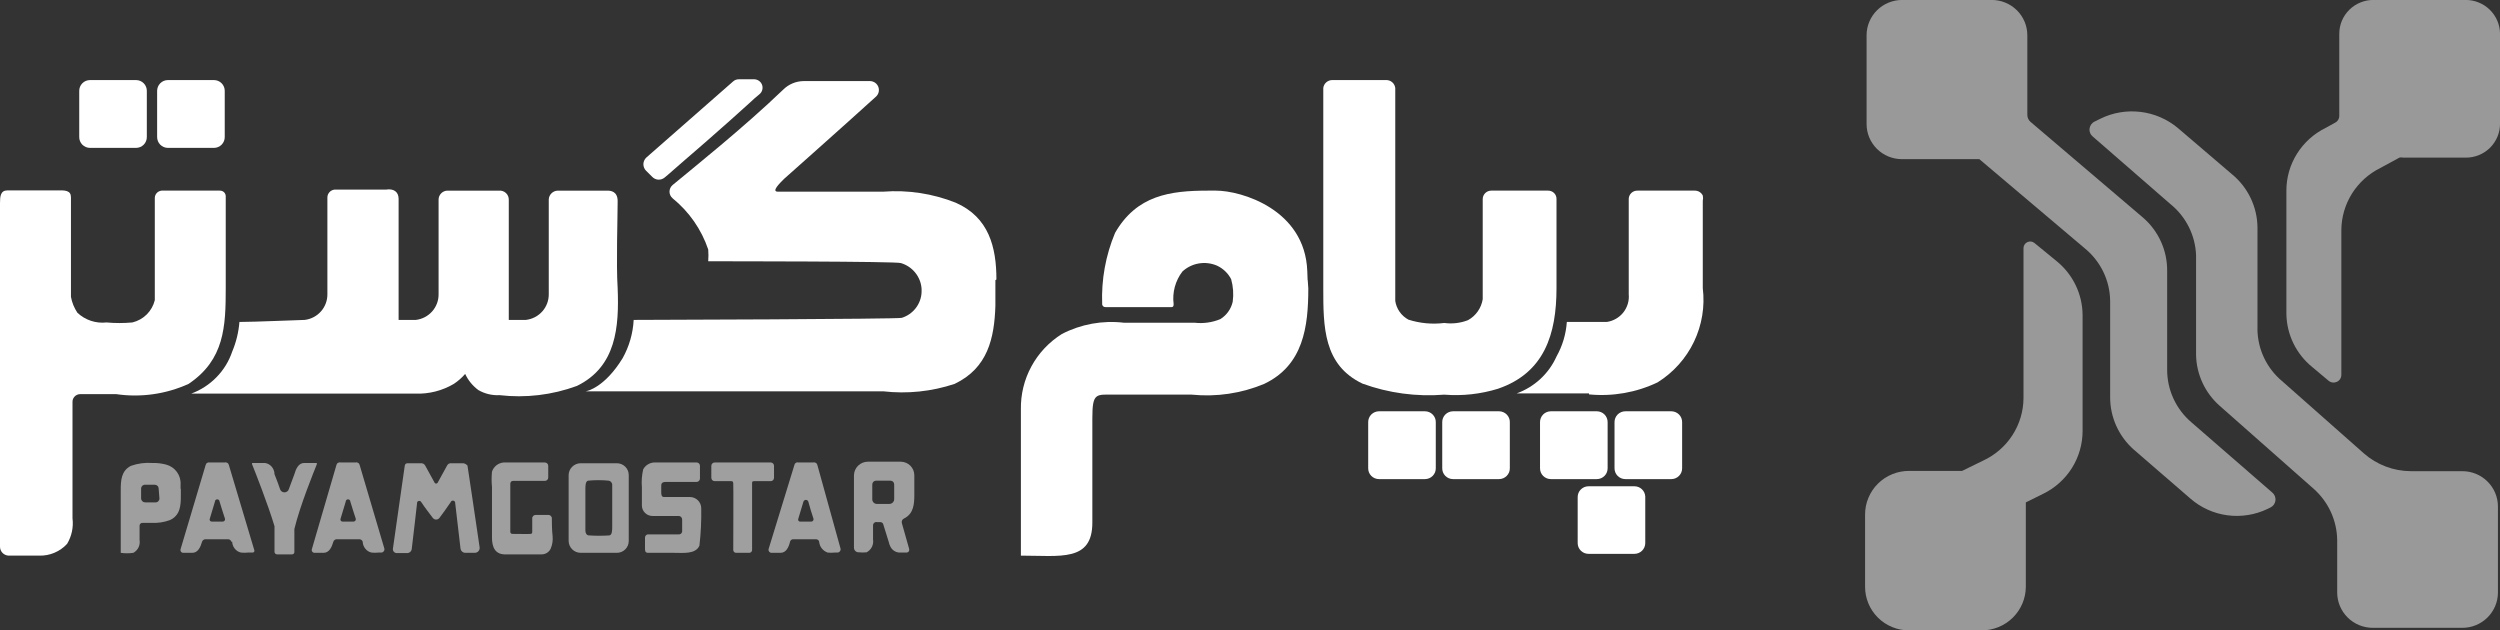
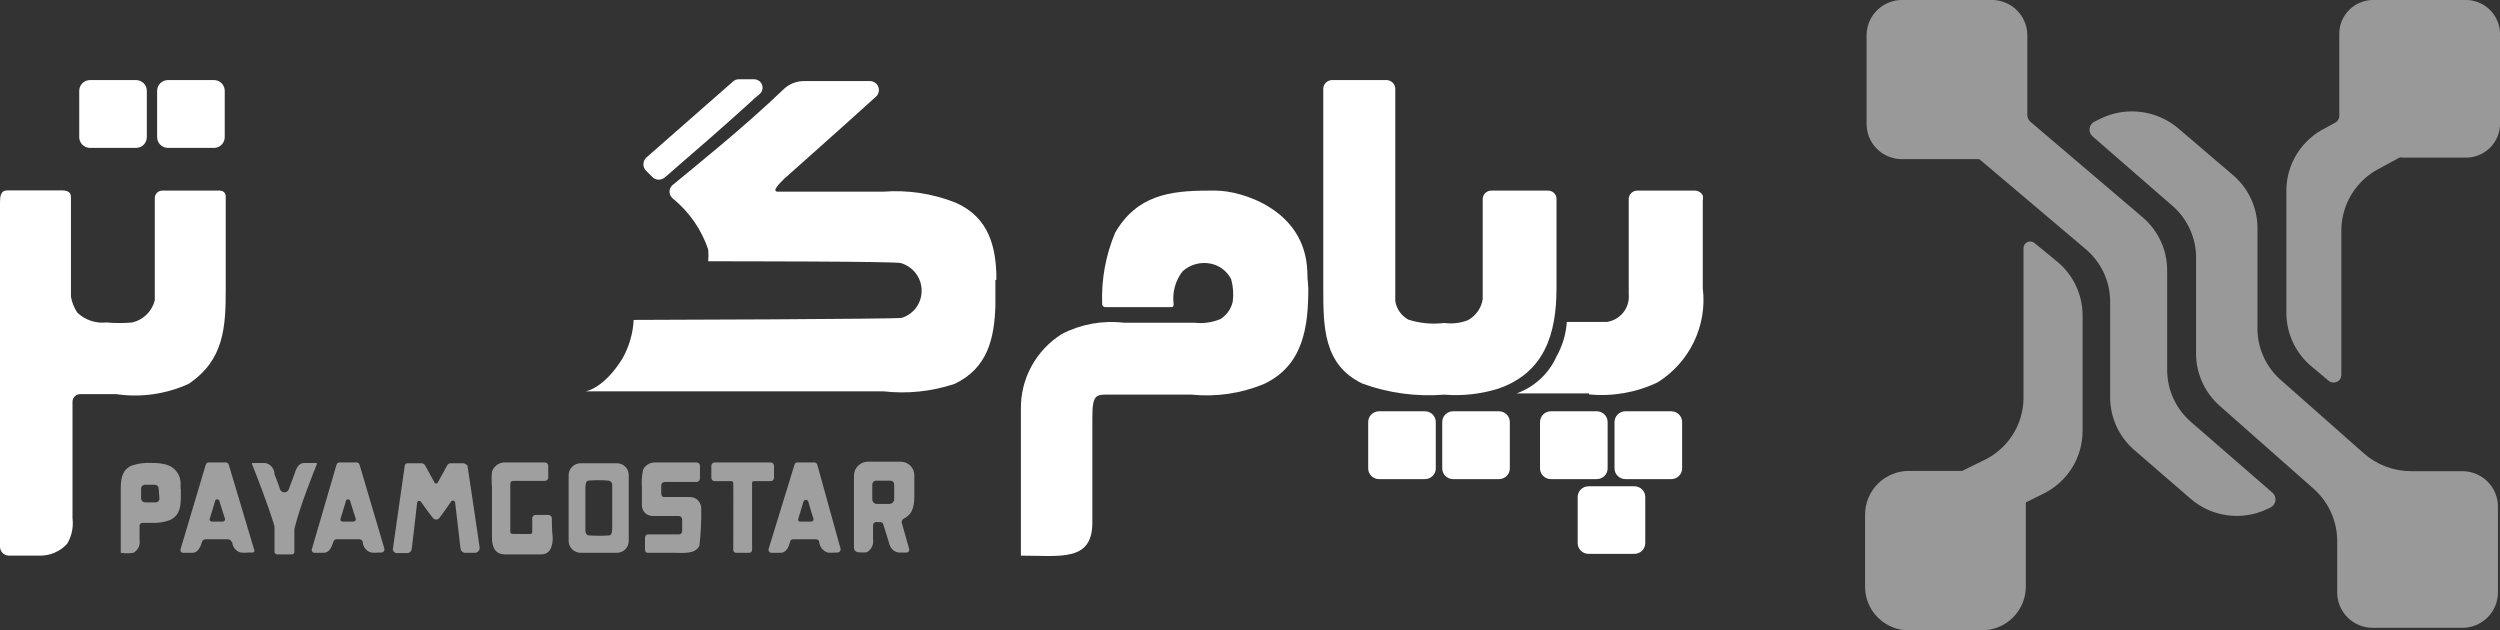
<svg xmlns="http://www.w3.org/2000/svg" width="115" height="29" viewBox="0 0 115 29" fill="none">
  <rect x="0" y="0" width="115" height="29" fill="#333333" stroke="none" />
  <g clip-path="url(#clip0_258_317)">
    <path d="M107.607 1.552V5.331C107.607 5.398 107.588 5.463 107.552 5.519C107.517 5.575 107.466 5.62 107.405 5.649L106.978 5.885C106.436 6.151 105.98 6.562 105.661 7.072C105.342 7.581 105.173 8.169 105.174 8.769V14.433C105.18 14.902 105.289 15.365 105.494 15.788C105.699 16.211 105.995 16.584 106.361 16.882L107.12 17.518C107.172 17.56 107.235 17.587 107.302 17.595C107.369 17.603 107.436 17.592 107.497 17.564C107.558 17.536 107.61 17.491 107.646 17.435C107.682 17.379 107.701 17.314 107.702 17.247V10.594C107.704 9.996 107.873 9.411 108.192 8.903C108.511 8.396 108.966 7.987 109.506 7.722L110.372 7.251C110.426 7.235 110.484 7.235 110.538 7.251H113.41C113.62 7.254 113.828 7.215 114.023 7.137C114.217 7.059 114.394 6.943 114.542 6.796C114.69 6.648 114.807 6.473 114.886 6.28C114.965 6.087 115.004 5.881 115.001 5.673V1.552C114.998 1.139 114.83 0.743 114.534 0.452C114.239 0.161 113.839 -0.002 113.422 -0.002H109.185C108.979 -0.004 108.774 0.035 108.582 0.113C108.391 0.19 108.217 0.304 108.07 0.449C107.923 0.593 107.807 0.765 107.727 0.954C107.648 1.144 107.607 1.347 107.607 1.552Z" fill="white" fill-opacity="0.5" />
    <path d="M103.844 15.01V10.477C103.842 10.004 103.734 9.536 103.529 9.109C103.324 8.681 103.026 8.304 102.657 8.004L100.177 5.885C99.689 5.479 99.093 5.222 98.46 5.147C97.828 5.071 97.187 5.181 96.617 5.461L96.355 5.591C96.291 5.62 96.236 5.666 96.195 5.722C96.154 5.779 96.128 5.846 96.12 5.915C96.111 5.985 96.121 6.055 96.148 6.12C96.174 6.185 96.217 6.241 96.272 6.285L99.833 9.382C100.188 9.668 100.478 10.026 100.682 10.432C100.887 10.838 101.002 11.283 101.019 11.737V16.317C101.026 16.763 101.127 17.203 101.315 17.609C101.503 18.014 101.774 18.376 102.111 18.672L106.431 22.487C106.765 22.784 107.034 23.147 107.22 23.552C107.405 23.957 107.505 24.396 107.511 24.841V27.255C107.511 27.686 107.684 28.099 107.991 28.404C108.298 28.709 108.715 28.88 109.149 28.88H113.267C113.702 28.88 114.118 28.709 114.425 28.404C114.732 28.099 114.905 27.686 114.905 27.255V23.299C114.905 22.868 114.732 22.455 114.425 22.15C114.118 21.845 113.702 21.674 113.267 21.674H110.894C110.102 21.67 109.339 21.381 108.745 20.862L104.841 17.412C104.513 17.104 104.255 16.731 104.083 16.317C103.911 15.903 103.83 15.457 103.844 15.01Z" fill="white" fill-opacity="0.5" />
    <path d="M98.574 10.006L93.399 5.602C93.354 5.562 93.318 5.513 93.294 5.458C93.269 5.404 93.257 5.344 93.257 5.284V1.611C93.254 1.182 93.08 0.771 92.773 0.469C92.466 0.167 92.052 -0.002 91.619 -0.002L87.489 -0.002C87.059 0.001 86.647 0.172 86.343 0.473C86.039 0.775 85.866 1.184 85.863 1.611V5.708C85.863 5.92 85.905 6.13 85.987 6.325C86.069 6.521 86.189 6.699 86.34 6.849C86.49 6.998 86.67 7.117 86.867 7.198C87.064 7.279 87.276 7.321 87.489 7.321H91.05L95.88 11.407C96.246 11.701 96.543 12.073 96.748 12.494C96.953 12.915 97.062 13.376 97.067 13.844V18.271C97.066 18.727 97.162 19.178 97.351 19.595C97.539 20.011 97.814 20.383 98.158 20.685L100.758 22.934C101.238 23.352 101.832 23.62 102.466 23.704C103.099 23.787 103.744 23.683 104.318 23.405L104.437 23.346C104.499 23.317 104.553 23.272 104.594 23.217C104.634 23.162 104.661 23.098 104.67 23.03C104.679 22.962 104.672 22.893 104.647 22.829C104.623 22.765 104.583 22.708 104.531 22.663L100.817 19.437C100.463 19.138 100.179 18.766 99.984 18.347C99.789 17.928 99.689 17.473 99.689 17.011V12.455C99.693 11.991 99.594 11.532 99.402 11.109C99.209 10.686 98.927 10.31 98.574 10.006Z" fill="white" fill-opacity="0.5" />
    <path d="M91.218 21.191L90.256 21.662H87.823C87.557 21.66 87.294 21.711 87.047 21.811C86.801 21.911 86.578 22.058 86.389 22.244C86.2 22.43 86.051 22.651 85.949 22.895C85.846 23.139 85.794 23.4 85.794 23.664V26.984C85.792 27.249 85.844 27.511 85.945 27.756C86.047 28.001 86.196 28.224 86.385 28.411C86.573 28.598 86.798 28.747 87.045 28.847C87.292 28.948 87.556 28.999 87.823 28.997H91.158C91.694 28.997 92.209 28.787 92.589 28.412C92.969 28.037 93.184 27.528 93.188 26.996V23.11L93.995 22.71C94.537 22.444 94.993 22.033 95.312 21.523C95.63 21.013 95.799 20.425 95.799 19.825V14.492C95.796 14.018 95.688 13.551 95.483 13.124C95.278 12.697 94.98 12.319 94.612 12.019L93.591 11.183C93.546 11.144 93.491 11.12 93.432 11.111C93.373 11.103 93.313 11.112 93.259 11.137C93.205 11.162 93.16 11.202 93.128 11.252C93.096 11.302 93.08 11.359 93.081 11.418V18.318C93.077 18.923 92.899 19.514 92.569 20.023C92.239 20.532 91.771 20.937 91.218 21.191Z" fill="white" fill-opacity="0.5" />
    <path d="M30.57 8.169L30.725 8.039L31.508 7.356L32.553 6.45L33.621 5.508L34.511 4.707C34.641 4.578 34.784 4.46 34.926 4.342C34.989 4.294 35.035 4.228 35.059 4.153C35.083 4.078 35.084 3.997 35.061 3.922C35.038 3.846 34.992 3.78 34.93 3.731C34.867 3.682 34.792 3.653 34.712 3.647H33.989C33.938 3.646 33.888 3.655 33.841 3.673C33.794 3.691 33.752 3.719 33.715 3.753L29.728 7.25C29.686 7.29 29.653 7.337 29.631 7.39C29.608 7.443 29.596 7.499 29.596 7.556C29.596 7.614 29.608 7.67 29.631 7.723C29.653 7.776 29.686 7.823 29.728 7.863L30.001 8.133C30.073 8.21 30.173 8.257 30.279 8.264C30.385 8.27 30.489 8.236 30.57 8.169Z" fill="white" />
    <path d="M73.094 18.142C74.178 18.248 75.27 18.057 76.251 17.588C76.975 17.135 77.555 16.488 77.923 15.72C78.29 14.953 78.431 14.099 78.328 13.255V9.24C78.346 9.159 78.346 9.075 78.328 8.993C78.294 8.925 78.242 8.868 78.177 8.828C78.112 8.789 78.037 8.768 77.96 8.769H75.326C75.224 8.766 75.124 8.802 75.049 8.871C74.974 8.939 74.928 9.033 74.922 9.134V13.538C74.95 13.838 74.86 14.136 74.673 14.373C74.485 14.609 74.213 14.766 73.913 14.81C73.747 14.81 72.727 14.81 72.074 14.81C72.036 15.368 71.874 15.911 71.599 16.399C71.425 16.789 71.173 17.14 70.859 17.431C70.545 17.722 70.175 17.948 69.771 18.095H73.094V18.142Z" fill="white" />
    <path d="M71.599 13.255C71.599 11.89 71.599 10.524 71.599 9.158C71.601 9.107 71.592 9.055 71.573 9.007C71.554 8.96 71.525 8.916 71.488 8.88C71.452 8.843 71.408 8.815 71.359 8.796C71.311 8.777 71.26 8.768 71.208 8.769H68.597C68.493 8.769 68.393 8.81 68.32 8.883C68.246 8.956 68.205 9.055 68.205 9.158V13.762C68.174 13.963 68.096 14.155 67.979 14.322C67.862 14.489 67.708 14.628 67.529 14.727C67.182 14.863 66.806 14.907 66.437 14.857C65.882 14.926 65.319 14.874 64.787 14.704C64.626 14.617 64.488 14.494 64.383 14.345C64.278 14.195 64.209 14.024 64.182 13.844V4.048C64.17 3.943 64.118 3.846 64.036 3.778C63.954 3.71 63.849 3.676 63.743 3.683H61.286C61.184 3.682 61.085 3.719 61.008 3.787C60.931 3.854 60.882 3.947 60.871 4.048V13.255C60.871 15.022 60.871 16.788 62.675 17.647C63.877 18.084 65.161 18.256 66.437 18.154C67.269 18.221 68.108 18.129 68.905 17.883C71.041 17.153 71.599 15.375 71.599 13.255Z" fill="white" />
    <path d="M10.384 13.255V9.028C10.384 8.96 10.357 8.894 10.308 8.845C10.259 8.797 10.193 8.769 10.123 8.769H7.501C7.453 8.764 7.406 8.769 7.361 8.784C7.315 8.798 7.274 8.821 7.238 8.852C7.202 8.883 7.174 8.921 7.153 8.963C7.133 9.006 7.122 9.052 7.121 9.099V13.809C7.06 14.057 6.932 14.284 6.75 14.465C6.568 14.646 6.339 14.773 6.088 14.833C5.693 14.869 5.296 14.869 4.901 14.833C4.659 14.86 4.413 14.834 4.181 14.757C3.949 14.68 3.737 14.553 3.56 14.386C3.412 14.165 3.311 13.917 3.264 13.656C3.264 12.125 3.264 9.959 3.264 9.076C3.264 8.758 3.003 8.746 2.599 8.758H0.344C0.024 8.758 5.55148e-07 9.028 5.55148e-07 9.346V25.147C-0 25.253 0.04 25.354 0.113 25.431C0.186 25.507 0.286 25.553 0.392 25.559C0.866 25.559 1.329 25.559 1.804 25.559C2.044 25.566 2.283 25.521 2.504 25.427C2.725 25.334 2.924 25.194 3.086 25.018C3.299 24.664 3.386 24.25 3.335 23.84C3.335 23.511 3.335 19.696 3.335 18.495C3.333 18.448 3.341 18.4 3.358 18.356C3.376 18.312 3.402 18.272 3.435 18.238C3.468 18.203 3.508 18.176 3.552 18.158C3.596 18.139 3.643 18.13 3.691 18.13H5.341C6.475 18.296 7.633 18.132 8.675 17.659C10.325 16.552 10.384 15.021 10.384 13.255Z" fill="white" />
    <path d="M60.135 12.466C60.028 9.629 57.096 8.769 55.933 8.769H55.577C53.821 8.769 52.29 8.981 51.293 10.712C50.86 11.748 50.657 12.865 50.7 13.985C50.699 14.005 50.703 14.024 50.711 14.042C50.719 14.06 50.731 14.076 50.745 14.09C50.76 14.103 50.777 14.113 50.796 14.119C50.814 14.126 50.834 14.128 50.854 14.127H53.892C53.975 14.127 53.987 14.068 53.987 13.985C53.919 13.454 54.064 12.917 54.39 12.49C54.6 12.296 54.862 12.167 55.145 12.119C55.427 12.071 55.718 12.106 55.981 12.219C56.262 12.35 56.492 12.569 56.633 12.843C56.728 13.18 56.752 13.533 56.705 13.879C56.668 14.044 56.599 14.199 56.501 14.336C56.403 14.474 56.279 14.591 56.135 14.68C55.76 14.835 55.352 14.892 54.948 14.845C53.856 14.845 52.776 14.845 51.696 14.845C50.716 14.729 49.723 14.91 48.848 15.363C48.259 15.732 47.775 16.245 47.445 16.854C47.114 17.462 46.948 18.145 46.961 18.836C46.961 19.684 46.961 20.532 46.961 21.38V25.559C48.777 25.559 50.248 25.854 50.248 24.041V19.225C50.248 18.047 50.426 18.153 51.257 18.153H54.818C55.953 18.268 57.1 18.098 58.153 17.659C59.956 16.799 60.182 15.033 60.182 13.267C60.135 12.466 60.158 13.255 60.135 12.466Z" fill="white" />
-     <path d="M28.412 13.255C28.341 12.161 28.412 9.994 28.412 9.252C28.412 8.793 28.079 8.77 27.949 8.77H25.647C25.541 8.775 25.442 8.819 25.368 8.893C25.293 8.967 25.249 9.065 25.243 9.17V13.538C25.245 13.829 25.138 14.111 24.943 14.328C24.748 14.545 24.479 14.684 24.187 14.716H23.404V13.255C23.404 12.172 23.404 9.947 23.404 9.193C23.406 9.134 23.395 9.075 23.372 9.02C23.349 8.965 23.314 8.916 23.27 8.876C23.226 8.836 23.174 8.805 23.117 8.787C23.06 8.769 23 8.763 22.941 8.77H20.567C20.463 8.775 20.365 8.82 20.293 8.894C20.22 8.968 20.178 9.067 20.175 9.17V13.538C20.178 13.827 20.072 14.107 19.88 14.324C19.687 14.542 19.421 14.681 19.131 14.716H18.336C18.336 14.009 18.336 13.726 18.336 13.208C18.336 11.913 18.336 10.441 18.336 9.146C18.336 8.817 18.099 8.664 17.755 8.722H15.381C15.294 8.734 15.214 8.775 15.155 8.84C15.096 8.905 15.062 8.988 15.06 9.076V13.538C15.062 13.827 14.957 14.107 14.765 14.324C14.572 14.542 14.306 14.681 14.016 14.716C13.838 14.716 11.714 14.81 11.014 14.81C10.976 15.28 10.864 15.741 10.681 16.175C10.532 16.617 10.285 17.019 9.958 17.353C9.632 17.687 9.234 17.945 8.794 18.107H19.119C19.736 18.128 20.346 17.972 20.876 17.659C21.07 17.531 21.246 17.376 21.398 17.2C21.534 17.494 21.742 17.748 22.003 17.942C22.297 18.113 22.636 18.195 22.976 18.177C24.18 18.317 25.4 18.171 26.537 17.753C28.352 16.87 28.483 15.033 28.412 13.255Z" fill="white" />
    <path d="M45.835 12.855C45.835 11.372 45.491 9.994 43.96 9.323C42.902 8.903 41.761 8.729 40.625 8.817H35.783C35.474 8.817 35.854 8.44 36.068 8.228C36.068 8.228 38.88 5.732 40.304 4.437C40.362 4.38 40.403 4.308 40.42 4.23C40.437 4.151 40.431 4.069 40.402 3.994C40.373 3.919 40.322 3.854 40.257 3.807C40.191 3.76 40.113 3.733 40.032 3.73H36.97C36.618 3.733 36.281 3.872 36.032 4.119C34.193 5.885 31.89 7.722 30.941 8.51C30.896 8.548 30.86 8.595 30.835 8.648C30.81 8.701 30.797 8.758 30.797 8.817C30.797 8.875 30.81 8.932 30.835 8.985C30.86 9.038 30.896 9.085 30.941 9.123C31.699 9.739 32.267 10.555 32.578 11.477C32.592 11.658 32.592 11.839 32.578 12.019C33.255 12.019 41.278 12.019 41.444 12.102C41.704 12.18 41.933 12.334 42.103 12.544C42.272 12.754 42.374 13.011 42.393 13.279V13.444C42.381 13.709 42.287 13.965 42.123 14.175C41.96 14.386 41.735 14.542 41.48 14.621C41.313 14.68 29.778 14.716 29.149 14.716C29.117 15.335 28.942 15.939 28.638 16.482C27.82 17.812 27.024 17.989 26.941 18H40.625C41.733 18.128 42.855 18.011 43.912 17.659C45.443 16.929 45.74 15.551 45.788 14.068V12.89L45.835 12.855Z" fill="white" />
    <path d="M6.255 3.683H4.143C4.077 3.683 4.011 3.696 3.949 3.721C3.888 3.747 3.833 3.785 3.786 3.832C3.74 3.879 3.703 3.935 3.679 3.996C3.655 4.058 3.643 4.123 3.645 4.189V6.297C3.643 6.363 3.655 6.428 3.679 6.489C3.703 6.551 3.74 6.607 3.786 6.654C3.833 6.701 3.888 6.739 3.949 6.764C4.011 6.79 4.077 6.803 4.143 6.803H6.255C6.322 6.803 6.388 6.79 6.449 6.764C6.51 6.739 6.566 6.701 6.612 6.654C6.659 6.607 6.695 6.551 6.719 6.489C6.744 6.428 6.756 6.363 6.754 6.297V4.189C6.756 4.123 6.744 4.058 6.719 3.996C6.695 3.935 6.659 3.879 6.612 3.832C6.566 3.785 6.51 3.747 6.449 3.721C6.388 3.696 6.322 3.683 6.255 3.683Z" fill="white" />
    <path d="M9.839 3.683H7.727C7.66 3.683 7.595 3.696 7.533 3.721C7.472 3.747 7.417 3.785 7.37 3.832C7.324 3.879 7.287 3.935 7.263 3.996C7.239 4.058 7.227 4.123 7.228 4.189V6.297C7.227 6.363 7.239 6.428 7.263 6.489C7.287 6.551 7.324 6.607 7.37 6.654C7.417 6.701 7.472 6.739 7.533 6.764C7.595 6.79 7.66 6.803 7.727 6.803H9.839C9.906 6.803 9.972 6.79 10.033 6.764C10.094 6.739 10.15 6.701 10.196 6.654C10.242 6.607 10.279 6.551 10.303 6.489C10.328 6.428 10.339 6.363 10.338 6.297V4.189C10.339 4.123 10.328 4.058 10.303 3.996C10.279 3.935 10.242 3.879 10.196 3.832C10.15 3.785 10.094 3.747 10.033 3.721C9.972 3.696 9.906 3.683 9.839 3.683Z" fill="white" />
    <path d="M65.548 18.919H63.435C63.369 18.919 63.303 18.932 63.242 18.958C63.18 18.983 63.125 19.021 63.078 19.068C63.032 19.115 62.995 19.171 62.971 19.233C62.947 19.294 62.935 19.359 62.937 19.425V21.533C62.935 21.599 62.947 21.665 62.971 21.726C62.995 21.787 63.032 21.843 63.078 21.89C63.125 21.937 63.18 21.975 63.242 22C63.303 22.026 63.369 22.039 63.435 22.039H65.548C65.614 22.039 65.68 22.026 65.741 22C65.802 21.975 65.858 21.937 65.904 21.89C65.951 21.843 65.987 21.787 66.012 21.726C66.036 21.665 66.048 21.599 66.046 21.533V19.425C66.048 19.359 66.036 19.294 66.012 19.233C65.987 19.171 65.951 19.115 65.904 19.068C65.858 19.021 65.802 18.983 65.741 18.958C65.68 18.932 65.614 18.919 65.548 18.919Z" fill="white" />
    <path d="M68.954 18.919H66.841C66.775 18.919 66.709 18.932 66.647 18.958C66.586 18.983 66.531 19.021 66.484 19.068C66.438 19.115 66.401 19.171 66.377 19.233C66.353 19.294 66.341 19.359 66.343 19.425V21.533C66.341 21.599 66.353 21.665 66.377 21.726C66.401 21.787 66.438 21.843 66.484 21.89C66.531 21.937 66.586 21.975 66.647 22C66.709 22.026 66.775 22.039 66.841 22.039H68.954C69.02 22.039 69.086 22.026 69.147 22C69.208 21.975 69.264 21.937 69.31 21.89C69.357 21.843 69.393 21.787 69.418 21.726C69.442 21.665 69.454 21.599 69.452 21.533V19.425C69.454 19.359 69.442 19.294 69.418 19.233C69.393 19.171 69.357 19.115 69.31 19.068C69.264 19.021 69.208 18.983 69.147 18.958C69.086 18.932 69.02 18.919 68.954 18.919Z" fill="white" />
    <path d="M73.452 18.919H71.34C71.273 18.919 71.207 18.932 71.146 18.958C71.085 18.983 71.029 19.021 70.983 19.068C70.936 19.115 70.9 19.171 70.876 19.233C70.851 19.294 70.84 19.359 70.841 19.425V21.533C70.84 21.599 70.851 21.665 70.876 21.726C70.9 21.787 70.936 21.843 70.983 21.89C71.029 21.937 71.085 21.975 71.146 22C71.207 22.026 71.273 22.039 71.34 22.039H73.452C73.519 22.039 73.584 22.026 73.646 22C73.707 21.975 73.762 21.937 73.809 21.89C73.855 21.843 73.892 21.787 73.916 21.726C73.94 21.665 73.952 21.599 73.951 21.533V19.425C73.952 19.359 73.94 19.294 73.916 19.233C73.892 19.171 73.855 19.115 73.809 19.068C73.762 19.021 73.707 18.983 73.646 18.958C73.584 18.932 73.519 18.919 73.452 18.919Z" fill="white" />
    <path d="M76.879 18.919H74.767C74.7 18.919 74.635 18.932 74.573 18.958C74.512 18.983 74.457 19.021 74.41 19.068C74.364 19.115 74.327 19.171 74.303 19.233C74.278 19.294 74.267 19.359 74.268 19.425V21.533C74.267 21.599 74.278 21.665 74.303 21.726C74.327 21.787 74.364 21.843 74.41 21.89C74.457 21.937 74.512 21.975 74.573 22C74.635 22.026 74.7 22.039 74.767 22.039H76.879C76.946 22.039 77.011 22.026 77.073 22C77.134 21.975 77.189 21.937 77.236 21.89C77.282 21.843 77.319 21.787 77.343 21.726C77.368 21.665 77.379 21.599 77.378 21.533V19.425C77.379 19.359 77.368 19.294 77.343 19.233C77.319 19.171 77.282 19.115 77.236 19.068C77.189 19.021 77.134 18.983 77.073 18.958C77.011 18.932 76.946 18.919 76.879 18.919Z" fill="white" />
    <path d="M75.183 22.369H73.071C72.939 22.369 72.812 22.421 72.719 22.514C72.625 22.606 72.573 22.732 72.573 22.863V24.983C72.573 25.114 72.625 25.239 72.719 25.332C72.812 25.425 72.939 25.477 73.071 25.477H75.183C75.316 25.477 75.442 25.425 75.536 25.332C75.629 25.239 75.682 25.114 75.682 24.983V22.84C75.676 22.713 75.621 22.593 75.528 22.505C75.435 22.417 75.312 22.369 75.183 22.369Z" fill="white" />
    <path d="M32.257 23.369C32.254 23.234 32.197 23.105 32.1 23.011C32.002 22.916 31.871 22.863 31.735 22.863H30.548C30.429 22.863 30.417 22.757 30.417 22.64V22.369C30.417 22.274 30.417 22.169 30.631 22.169H32.043C32.084 22.169 32.123 22.152 32.152 22.124C32.181 22.095 32.198 22.056 32.198 22.015V21.427C32.198 21.388 32.183 21.351 32.157 21.322C32.13 21.294 32.094 21.277 32.055 21.274H30.595C30.417 21.274 30.239 21.274 30.085 21.274C29.982 21.28 29.881 21.312 29.794 21.368C29.707 21.424 29.635 21.501 29.587 21.591C29.524 21.862 29.504 22.14 29.527 22.416C29.527 22.416 29.527 22.898 29.527 23.264C29.53 23.39 29.583 23.509 29.674 23.597C29.765 23.685 29.887 23.735 30.014 23.735H31.201C31.224 23.733 31.246 23.736 31.268 23.744C31.29 23.751 31.309 23.763 31.326 23.778C31.343 23.794 31.356 23.813 31.365 23.833C31.374 23.854 31.379 23.877 31.379 23.899V24.406C31.382 24.429 31.381 24.452 31.374 24.474C31.367 24.497 31.355 24.517 31.339 24.534C31.323 24.551 31.303 24.564 31.282 24.573C31.259 24.581 31.236 24.584 31.213 24.582H29.788C29.756 24.59 29.727 24.608 29.705 24.633C29.684 24.659 29.671 24.69 29.67 24.724V25.218C29.67 25.336 29.67 25.418 29.8 25.43H30.987C31.438 25.43 31.996 25.501 32.174 25.1C32.24 24.526 32.268 23.948 32.257 23.369Z" fill="white" fill-opacity="0.53" />
    <path d="M8.307 22.486V22.298C8.322 22.089 8.262 21.881 8.139 21.711C8.015 21.541 7.835 21.42 7.631 21.368C7.425 21.315 7.214 21.291 7.002 21.297C6.672 21.273 6.34 21.317 6.028 21.427C5.577 21.65 5.554 22.098 5.554 22.545V22.71V25.43C5.746 25.459 5.943 25.459 6.135 25.43C6.238 25.373 6.321 25.286 6.372 25.18C6.423 25.075 6.44 24.956 6.42 24.841V24.182C6.42 24.164 6.424 24.146 6.431 24.129C6.438 24.113 6.449 24.098 6.462 24.086C6.476 24.074 6.492 24.064 6.509 24.058C6.526 24.053 6.544 24.051 6.562 24.052H6.954C7.249 24.069 7.544 24.025 7.82 23.923C8.295 23.699 8.319 23.252 8.319 22.804V22.486H8.307ZM7.334 22.934C7.334 22.957 7.329 22.98 7.32 23.001C7.311 23.023 7.298 23.042 7.282 23.059C7.265 23.075 7.246 23.088 7.224 23.097C7.202 23.106 7.179 23.11 7.156 23.11H6.681C6.633 23.11 6.586 23.092 6.551 23.059C6.516 23.026 6.494 22.982 6.491 22.934V22.474C6.491 22.45 6.496 22.426 6.506 22.404C6.516 22.382 6.53 22.362 6.548 22.345C6.565 22.329 6.586 22.316 6.609 22.308C6.632 22.3 6.657 22.296 6.681 22.298H7.12C7.167 22.298 7.213 22.317 7.246 22.35C7.28 22.383 7.298 22.428 7.298 22.474L7.334 22.934Z" fill="white" fill-opacity="0.53" />
    <path d="M18.727 25.442C18.779 25.442 18.831 25.423 18.87 25.388C18.909 25.354 18.934 25.305 18.94 25.253C19.012 24.688 19.154 23.405 19.19 23.099C19.198 23.081 19.212 23.067 19.229 23.057C19.246 23.047 19.265 23.041 19.285 23.041C19.304 23.041 19.323 23.047 19.34 23.057C19.357 23.067 19.37 23.081 19.379 23.099C19.558 23.37 19.771 23.64 19.913 23.829C19.931 23.851 19.954 23.869 19.98 23.881C20.005 23.893 20.033 23.9 20.062 23.9C20.09 23.9 20.119 23.893 20.144 23.881C20.17 23.869 20.192 23.851 20.21 23.829C20.341 23.652 20.554 23.37 20.732 23.099C20.74 23.078 20.753 23.06 20.771 23.047C20.79 23.035 20.811 23.028 20.833 23.028C20.855 23.028 20.877 23.035 20.895 23.047C20.913 23.06 20.927 23.078 20.934 23.099C21.041 23.994 21.136 24.841 21.183 25.23C21.189 25.285 21.216 25.336 21.257 25.373C21.299 25.41 21.353 25.43 21.409 25.43H21.836C21.869 25.43 21.901 25.424 21.931 25.41C21.962 25.397 21.988 25.377 22.01 25.353C22.031 25.328 22.047 25.299 22.056 25.267C22.065 25.236 22.067 25.203 22.062 25.171C21.907 24.088 21.504 21.415 21.504 21.415C21.504 21.415 21.421 21.321 21.314 21.309H20.756C20.717 21.305 20.678 21.313 20.644 21.332C20.61 21.351 20.583 21.38 20.566 21.415L20.139 22.192C20.133 22.207 20.122 22.221 20.108 22.23C20.095 22.239 20.078 22.244 20.062 22.244C20.045 22.244 20.029 22.239 20.015 22.23C20.002 22.221 19.991 22.207 19.985 22.192L19.558 21.415C19.539 21.381 19.512 21.353 19.478 21.334C19.445 21.316 19.406 21.307 19.368 21.309H18.81C18.703 21.309 18.644 21.309 18.62 21.415C18.596 21.521 18.204 24.382 18.074 25.242C18.071 25.267 18.073 25.292 18.08 25.317C18.087 25.341 18.1 25.363 18.117 25.382C18.134 25.401 18.155 25.416 18.178 25.427C18.201 25.437 18.227 25.442 18.252 25.442H18.727Z" fill="white" fill-opacity="0.53" />
    <path d="M14.574 21.356V21.297H13.992C13.731 21.297 13.613 21.568 13.541 21.815L13.292 22.486C13.281 22.533 13.254 22.574 13.217 22.603C13.179 22.633 13.132 22.649 13.084 22.649C13.036 22.649 12.99 22.633 12.952 22.603C12.915 22.574 12.888 22.533 12.877 22.486C12.746 22.098 12.639 21.851 12.627 21.815C12.627 21.568 12.45 21.332 12.188 21.297H11.595C11.595 21.297 11.595 21.297 11.595 21.356C11.726 21.674 12.331 23.216 12.627 24.205V25.383C12.627 25.399 12.631 25.416 12.637 25.431C12.644 25.446 12.654 25.459 12.666 25.471C12.679 25.482 12.693 25.49 12.709 25.495C12.725 25.5 12.742 25.502 12.758 25.501H13.423C13.439 25.503 13.455 25.501 13.47 25.495C13.486 25.49 13.499 25.482 13.511 25.47C13.522 25.459 13.531 25.445 13.536 25.43C13.541 25.415 13.543 25.399 13.541 25.383C13.541 25.088 13.541 24.7 13.541 24.335C13.802 23.252 14.443 21.686 14.574 21.356Z" fill="white" fill-opacity="0.53" />
    <path d="M25.385 23.876C25.389 23.85 25.387 23.824 25.379 23.799C25.37 23.774 25.357 23.752 25.338 23.734C25.32 23.715 25.297 23.701 25.272 23.694C25.247 23.685 25.221 23.683 25.195 23.687H24.637C24.616 23.687 24.595 23.692 24.575 23.7C24.556 23.708 24.538 23.721 24.523 23.736C24.509 23.752 24.498 23.77 24.491 23.79C24.484 23.81 24.481 23.831 24.483 23.852V24.453C24.483 24.512 24.483 24.547 24.412 24.559C24.34 24.57 23.735 24.559 23.581 24.559C23.568 24.56 23.556 24.559 23.544 24.556C23.531 24.553 23.52 24.547 23.51 24.54C23.5 24.532 23.492 24.522 23.486 24.512C23.479 24.501 23.476 24.489 23.474 24.476C23.474 24.476 23.474 22.686 23.474 22.274C23.474 22.145 23.545 22.121 23.605 22.121H25.064C25.105 22.121 25.145 22.105 25.173 22.077C25.202 22.048 25.219 22.009 25.219 21.968V21.427C25.219 21.386 25.202 21.347 25.173 21.319C25.145 21.29 25.105 21.274 25.064 21.274C24.495 21.274 23.355 21.274 23.165 21.274C23.044 21.284 22.929 21.33 22.834 21.405C22.739 21.481 22.668 21.582 22.631 21.698C22.608 21.932 22.608 22.169 22.631 22.404V24.724C22.631 25.171 22.774 25.524 23.284 25.501C23.605 25.501 24.578 25.501 24.886 25.501C24.976 25.506 25.065 25.485 25.143 25.442C25.221 25.398 25.284 25.332 25.325 25.253C25.407 25.068 25.44 24.866 25.42 24.665C25.385 24.382 25.385 23.946 25.385 23.876Z" fill="white" fill-opacity="0.53" />
    <path d="M35.462 21.274H32.875C32.834 21.274 32.795 21.29 32.766 21.319C32.737 21.347 32.721 21.386 32.721 21.427V21.98C32.721 22.021 32.737 22.06 32.766 22.088C32.795 22.117 32.834 22.133 32.875 22.133H33.623C33.682 22.133 33.718 22.133 33.73 22.227C33.742 22.322 33.73 24.7 33.73 25.3C33.73 25.335 33.743 25.368 33.768 25.392C33.792 25.416 33.826 25.43 33.86 25.43H34.465C34.5 25.43 34.533 25.416 34.558 25.392C34.582 25.368 34.596 25.335 34.596 25.3V22.251C34.596 22.157 34.596 22.133 34.703 22.133H35.451C35.492 22.133 35.531 22.117 35.56 22.088C35.589 22.06 35.605 22.021 35.605 21.98V21.427C35.605 21.388 35.59 21.351 35.564 21.322C35.538 21.294 35.501 21.277 35.462 21.274Z" fill="white" fill-opacity="0.53" />
    <path d="M10.528 21.391C10.524 21.371 10.515 21.352 10.503 21.335C10.492 21.317 10.476 21.303 10.458 21.292C10.441 21.281 10.421 21.274 10.4 21.27C10.379 21.267 10.358 21.268 10.338 21.274H9.65C9.629 21.268 9.608 21.267 9.587 21.27C9.567 21.274 9.547 21.281 9.529 21.292C9.511 21.303 9.496 21.317 9.484 21.335C9.472 21.352 9.464 21.371 9.46 21.391L8.309 25.253C8.3 25.274 8.298 25.296 8.301 25.317C8.303 25.339 8.312 25.36 8.325 25.377C8.338 25.395 8.355 25.409 8.375 25.418C8.395 25.427 8.417 25.431 8.439 25.43H8.843C9.104 25.43 9.222 25.171 9.294 24.924C9.303 24.892 9.321 24.864 9.347 24.843C9.372 24.822 9.403 24.809 9.436 24.806H10.504C10.537 24.809 10.568 24.822 10.593 24.843C10.619 24.864 10.637 24.892 10.646 24.924H10.682C10.682 25.136 10.848 25.371 11.086 25.418C11.192 25.43 11.3 25.43 11.406 25.418H11.62C11.632 25.418 11.643 25.416 11.654 25.411C11.665 25.406 11.675 25.399 11.683 25.39C11.691 25.381 11.697 25.371 11.7 25.359C11.704 25.348 11.704 25.336 11.703 25.324L10.528 21.391ZM9.65 23.864L9.887 23.075C9.887 23.047 9.898 23.02 9.918 23C9.938 22.98 9.965 22.969 9.994 22.969C10.022 22.969 10.049 22.98 10.069 23C10.089 23.02 10.101 23.047 10.101 23.075C10.184 23.346 10.267 23.617 10.35 23.864C10.353 23.88 10.353 23.896 10.35 23.912C10.346 23.927 10.339 23.942 10.328 23.955C10.318 23.967 10.305 23.977 10.29 23.984C10.275 23.991 10.259 23.994 10.243 23.994H9.745C9.728 23.995 9.712 23.992 9.698 23.985C9.683 23.978 9.67 23.968 9.661 23.955C9.651 23.942 9.645 23.927 9.643 23.911C9.641 23.895 9.643 23.879 9.65 23.864Z" fill="white" fill-opacity="0.53" />
    <path d="M16.544 21.391C16.539 21.371 16.531 21.352 16.519 21.335C16.507 21.317 16.492 21.303 16.474 21.292C16.456 21.281 16.437 21.274 16.416 21.27C16.395 21.267 16.374 21.268 16.354 21.274H15.665C15.645 21.268 15.624 21.267 15.603 21.27C15.582 21.274 15.563 21.281 15.545 21.292C15.527 21.303 15.512 21.317 15.5 21.335C15.488 21.352 15.48 21.371 15.476 21.391L14.348 25.253C14.34 25.274 14.337 25.296 14.34 25.317C14.343 25.339 14.351 25.36 14.364 25.377C14.377 25.395 14.395 25.409 14.415 25.418C14.435 25.427 14.457 25.431 14.479 25.43H14.882C15.143 25.43 15.262 25.171 15.333 24.924C15.342 24.892 15.361 24.864 15.386 24.843C15.412 24.822 15.443 24.809 15.476 24.806H16.544C16.576 24.809 16.608 24.822 16.633 24.843C16.658 24.864 16.677 24.892 16.686 24.924C16.686 25.136 16.852 25.371 17.09 25.418C17.196 25.43 17.303 25.43 17.41 25.418H17.529C17.551 25.419 17.573 25.414 17.594 25.405C17.614 25.396 17.632 25.382 17.647 25.365C17.662 25.349 17.673 25.329 17.679 25.307C17.685 25.286 17.686 25.264 17.683 25.242L16.544 21.391ZM15.665 23.864L15.903 23.075C15.903 23.047 15.914 23.02 15.934 23C15.954 22.98 15.981 22.969 16.01 22.969C16.038 22.969 16.065 22.98 16.085 23C16.105 23.02 16.116 23.047 16.116 23.075C16.199 23.346 16.282 23.617 16.366 23.864C16.369 23.88 16.369 23.896 16.365 23.912C16.362 23.927 16.354 23.942 16.344 23.955C16.334 23.967 16.321 23.977 16.306 23.984C16.291 23.991 16.275 23.994 16.259 23.994H15.76C15.744 23.995 15.728 23.992 15.713 23.985C15.699 23.978 15.686 23.968 15.677 23.955C15.667 23.942 15.661 23.927 15.659 23.911C15.657 23.895 15.659 23.879 15.665 23.864Z" fill="white" fill-opacity="0.53" />
-     <path d="M37.599 21.391C37.594 21.371 37.586 21.352 37.574 21.335C37.562 21.317 37.547 21.303 37.529 21.292C37.511 21.281 37.492 21.274 37.471 21.27C37.45 21.267 37.429 21.268 37.409 21.274H36.721C36.701 21.268 36.68 21.267 36.66 21.271C36.641 21.274 36.621 21.281 36.605 21.293C36.588 21.304 36.574 21.318 36.563 21.335C36.552 21.352 36.545 21.372 36.542 21.391L35.356 25.253C35.35 25.274 35.35 25.295 35.354 25.316C35.358 25.336 35.366 25.355 35.379 25.372C35.391 25.389 35.407 25.403 35.426 25.413C35.444 25.423 35.465 25.429 35.486 25.43H35.902C36.163 25.43 36.281 25.171 36.341 24.924C36.346 24.89 36.364 24.86 36.39 24.839C36.416 24.817 36.449 24.805 36.483 24.806H37.539C37.573 24.805 37.606 24.817 37.633 24.839C37.659 24.86 37.676 24.89 37.682 24.924C37.692 25.035 37.734 25.141 37.804 25.229C37.873 25.316 37.967 25.382 38.073 25.418C38.18 25.43 38.287 25.43 38.394 25.418H38.513C38.535 25.419 38.557 25.414 38.578 25.405C38.598 25.396 38.616 25.382 38.631 25.365C38.646 25.349 38.656 25.329 38.663 25.307C38.669 25.286 38.67 25.264 38.667 25.242L37.599 21.391ZM36.721 23.864L36.958 23.075C36.966 23.052 36.981 23.031 37.001 23.017C37.021 23.002 37.046 22.994 37.071 22.994C37.096 22.994 37.12 23.002 37.14 23.017C37.16 23.031 37.175 23.052 37.183 23.075C37.255 23.346 37.338 23.617 37.421 23.864C37.424 23.879 37.424 23.894 37.421 23.909C37.418 23.924 37.412 23.938 37.403 23.95C37.394 23.962 37.382 23.973 37.369 23.98C37.356 23.988 37.341 23.992 37.326 23.994H36.792C36.778 23.991 36.764 23.985 36.753 23.977C36.741 23.969 36.731 23.958 36.724 23.946C36.718 23.933 36.714 23.919 36.713 23.905C36.712 23.891 36.715 23.877 36.721 23.864Z" fill="white" fill-opacity="0.53" />
+     <path d="M37.599 21.391C37.594 21.371 37.586 21.352 37.574 21.335C37.562 21.317 37.547 21.303 37.529 21.292C37.511 21.281 37.492 21.274 37.471 21.27C37.45 21.267 37.429 21.268 37.409 21.274H36.721C36.701 21.268 36.68 21.267 36.66 21.271C36.641 21.274 36.621 21.281 36.605 21.293C36.588 21.304 36.574 21.318 36.563 21.335C36.552 21.352 36.545 21.372 36.542 21.391L35.356 25.253C35.35 25.274 35.35 25.295 35.354 25.316C35.358 25.336 35.366 25.355 35.379 25.372C35.391 25.389 35.407 25.403 35.426 25.413C35.444 25.423 35.465 25.429 35.486 25.43H35.902C36.163 25.43 36.281 25.171 36.341 24.924C36.346 24.89 36.364 24.86 36.39 24.839C36.416 24.817 36.449 24.805 36.483 24.806H37.539C37.573 24.805 37.606 24.817 37.633 24.839C37.659 24.86 37.676 24.89 37.682 24.924C37.692 25.035 37.734 25.141 37.804 25.229C37.873 25.316 37.967 25.382 38.073 25.418C38.18 25.43 38.287 25.43 38.394 25.418C38.535 25.419 38.557 25.414 38.578 25.405C38.598 25.396 38.616 25.382 38.631 25.365C38.646 25.349 38.656 25.329 38.663 25.307C38.669 25.286 38.67 25.264 38.667 25.242L37.599 21.391ZM36.721 23.864L36.958 23.075C36.966 23.052 36.981 23.031 37.001 23.017C37.021 23.002 37.046 22.994 37.071 22.994C37.096 22.994 37.12 23.002 37.14 23.017C37.16 23.031 37.175 23.052 37.183 23.075C37.255 23.346 37.338 23.617 37.421 23.864C37.424 23.879 37.424 23.894 37.421 23.909C37.418 23.924 37.412 23.938 37.403 23.95C37.394 23.962 37.382 23.973 37.369 23.98C37.356 23.988 37.341 23.992 37.326 23.994H36.792C36.778 23.991 36.764 23.985 36.753 23.977C36.741 23.969 36.731 23.958 36.724 23.946C36.718 23.933 36.714 23.919 36.713 23.905C36.712 23.891 36.715 23.877 36.721 23.864Z" fill="white" fill-opacity="0.53" />
    <path d="M28.376 21.309H26.702C26.559 21.312 26.422 21.37 26.32 21.471C26.218 21.572 26.16 21.708 26.157 21.851V24.877C26.157 25.023 26.215 25.164 26.32 25.268C26.424 25.372 26.566 25.43 26.714 25.43H28.376C28.448 25.43 28.518 25.416 28.585 25.389C28.651 25.362 28.711 25.322 28.762 25.271C28.812 25.221 28.853 25.161 28.88 25.096C28.908 25.03 28.922 24.959 28.922 24.888V21.851C28.922 21.707 28.864 21.569 28.762 21.468C28.659 21.366 28.521 21.309 28.376 21.309ZM28.162 24.217C28.162 24.382 28.162 24.606 28.032 24.629C27.72 24.65 27.406 24.65 27.094 24.629C26.987 24.629 26.928 24.523 26.928 24.417V22.522C26.928 22.345 26.928 22.133 27.058 22.11C27.37 22.08 27.684 22.08 27.996 22.11C28.045 22.118 28.09 22.145 28.12 22.184C28.151 22.223 28.166 22.272 28.162 22.322V24.217Z" fill="white" fill-opacity="0.53" />
    <path d="M41.359 25.418H41.691C41.712 25.419 41.732 25.415 41.751 25.406C41.77 25.398 41.786 25.385 41.799 25.369C41.812 25.353 41.82 25.334 41.824 25.314C41.828 25.294 41.827 25.273 41.822 25.253L41.489 24.076C41.473 24.034 41.474 23.987 41.492 23.945C41.51 23.904 41.543 23.87 41.584 23.852C42.035 23.628 42.059 23.181 42.059 22.745V22.581V22.486V21.862C42.059 21.697 41.993 21.538 41.875 21.421C41.757 21.304 41.597 21.238 41.43 21.238H39.923C39.755 21.238 39.594 21.304 39.474 21.42C39.354 21.537 39.285 21.696 39.282 21.862V25.194C39.282 25.223 39.288 25.252 39.299 25.278C39.311 25.305 39.328 25.329 39.349 25.349C39.37 25.368 39.395 25.384 39.422 25.394C39.449 25.404 39.478 25.408 39.508 25.406C39.626 25.419 39.745 25.419 39.864 25.406C39.969 25.351 40.054 25.265 40.107 25.159C40.16 25.054 40.179 24.934 40.16 24.818C40.16 24.747 40.16 24.17 40.16 24.17C40.16 24.147 40.164 24.123 40.174 24.102C40.184 24.081 40.199 24.062 40.217 24.047C40.236 24.032 40.257 24.022 40.28 24.017C40.303 24.011 40.327 24.012 40.35 24.017H40.504C40.536 24.019 40.567 24.032 40.59 24.053C40.614 24.075 40.63 24.103 40.635 24.135L40.884 24.935C40.897 24.996 40.917 25.056 40.944 25.112C40.978 25.196 41.035 25.269 41.108 25.323C41.181 25.377 41.268 25.41 41.359 25.418ZM40.35 23.181C40.32 23.183 40.29 23.178 40.262 23.167C40.234 23.157 40.208 23.14 40.187 23.119C40.166 23.098 40.149 23.073 40.138 23.045C40.127 23.017 40.123 22.987 40.125 22.957V22.286C40.124 22.241 40.142 22.198 40.172 22.165C40.203 22.132 40.246 22.113 40.291 22.11H40.955C41.003 22.11 41.048 22.128 41.081 22.161C41.115 22.194 41.133 22.239 41.133 22.286V22.957C41.133 22.987 41.127 23.016 41.116 23.043C41.105 23.07 41.088 23.095 41.067 23.116C41.046 23.136 41.022 23.153 40.994 23.164C40.967 23.175 40.938 23.181 40.908 23.181H40.35Z" fill="white" fill-opacity="0.53" />
  </g>
  <defs>
    <clipPath id="clip0_258_317">
      <rect width="115" height="29" fill="white" transform="translate(0 -0.002)" />
    </clipPath>
  </defs>
</svg>